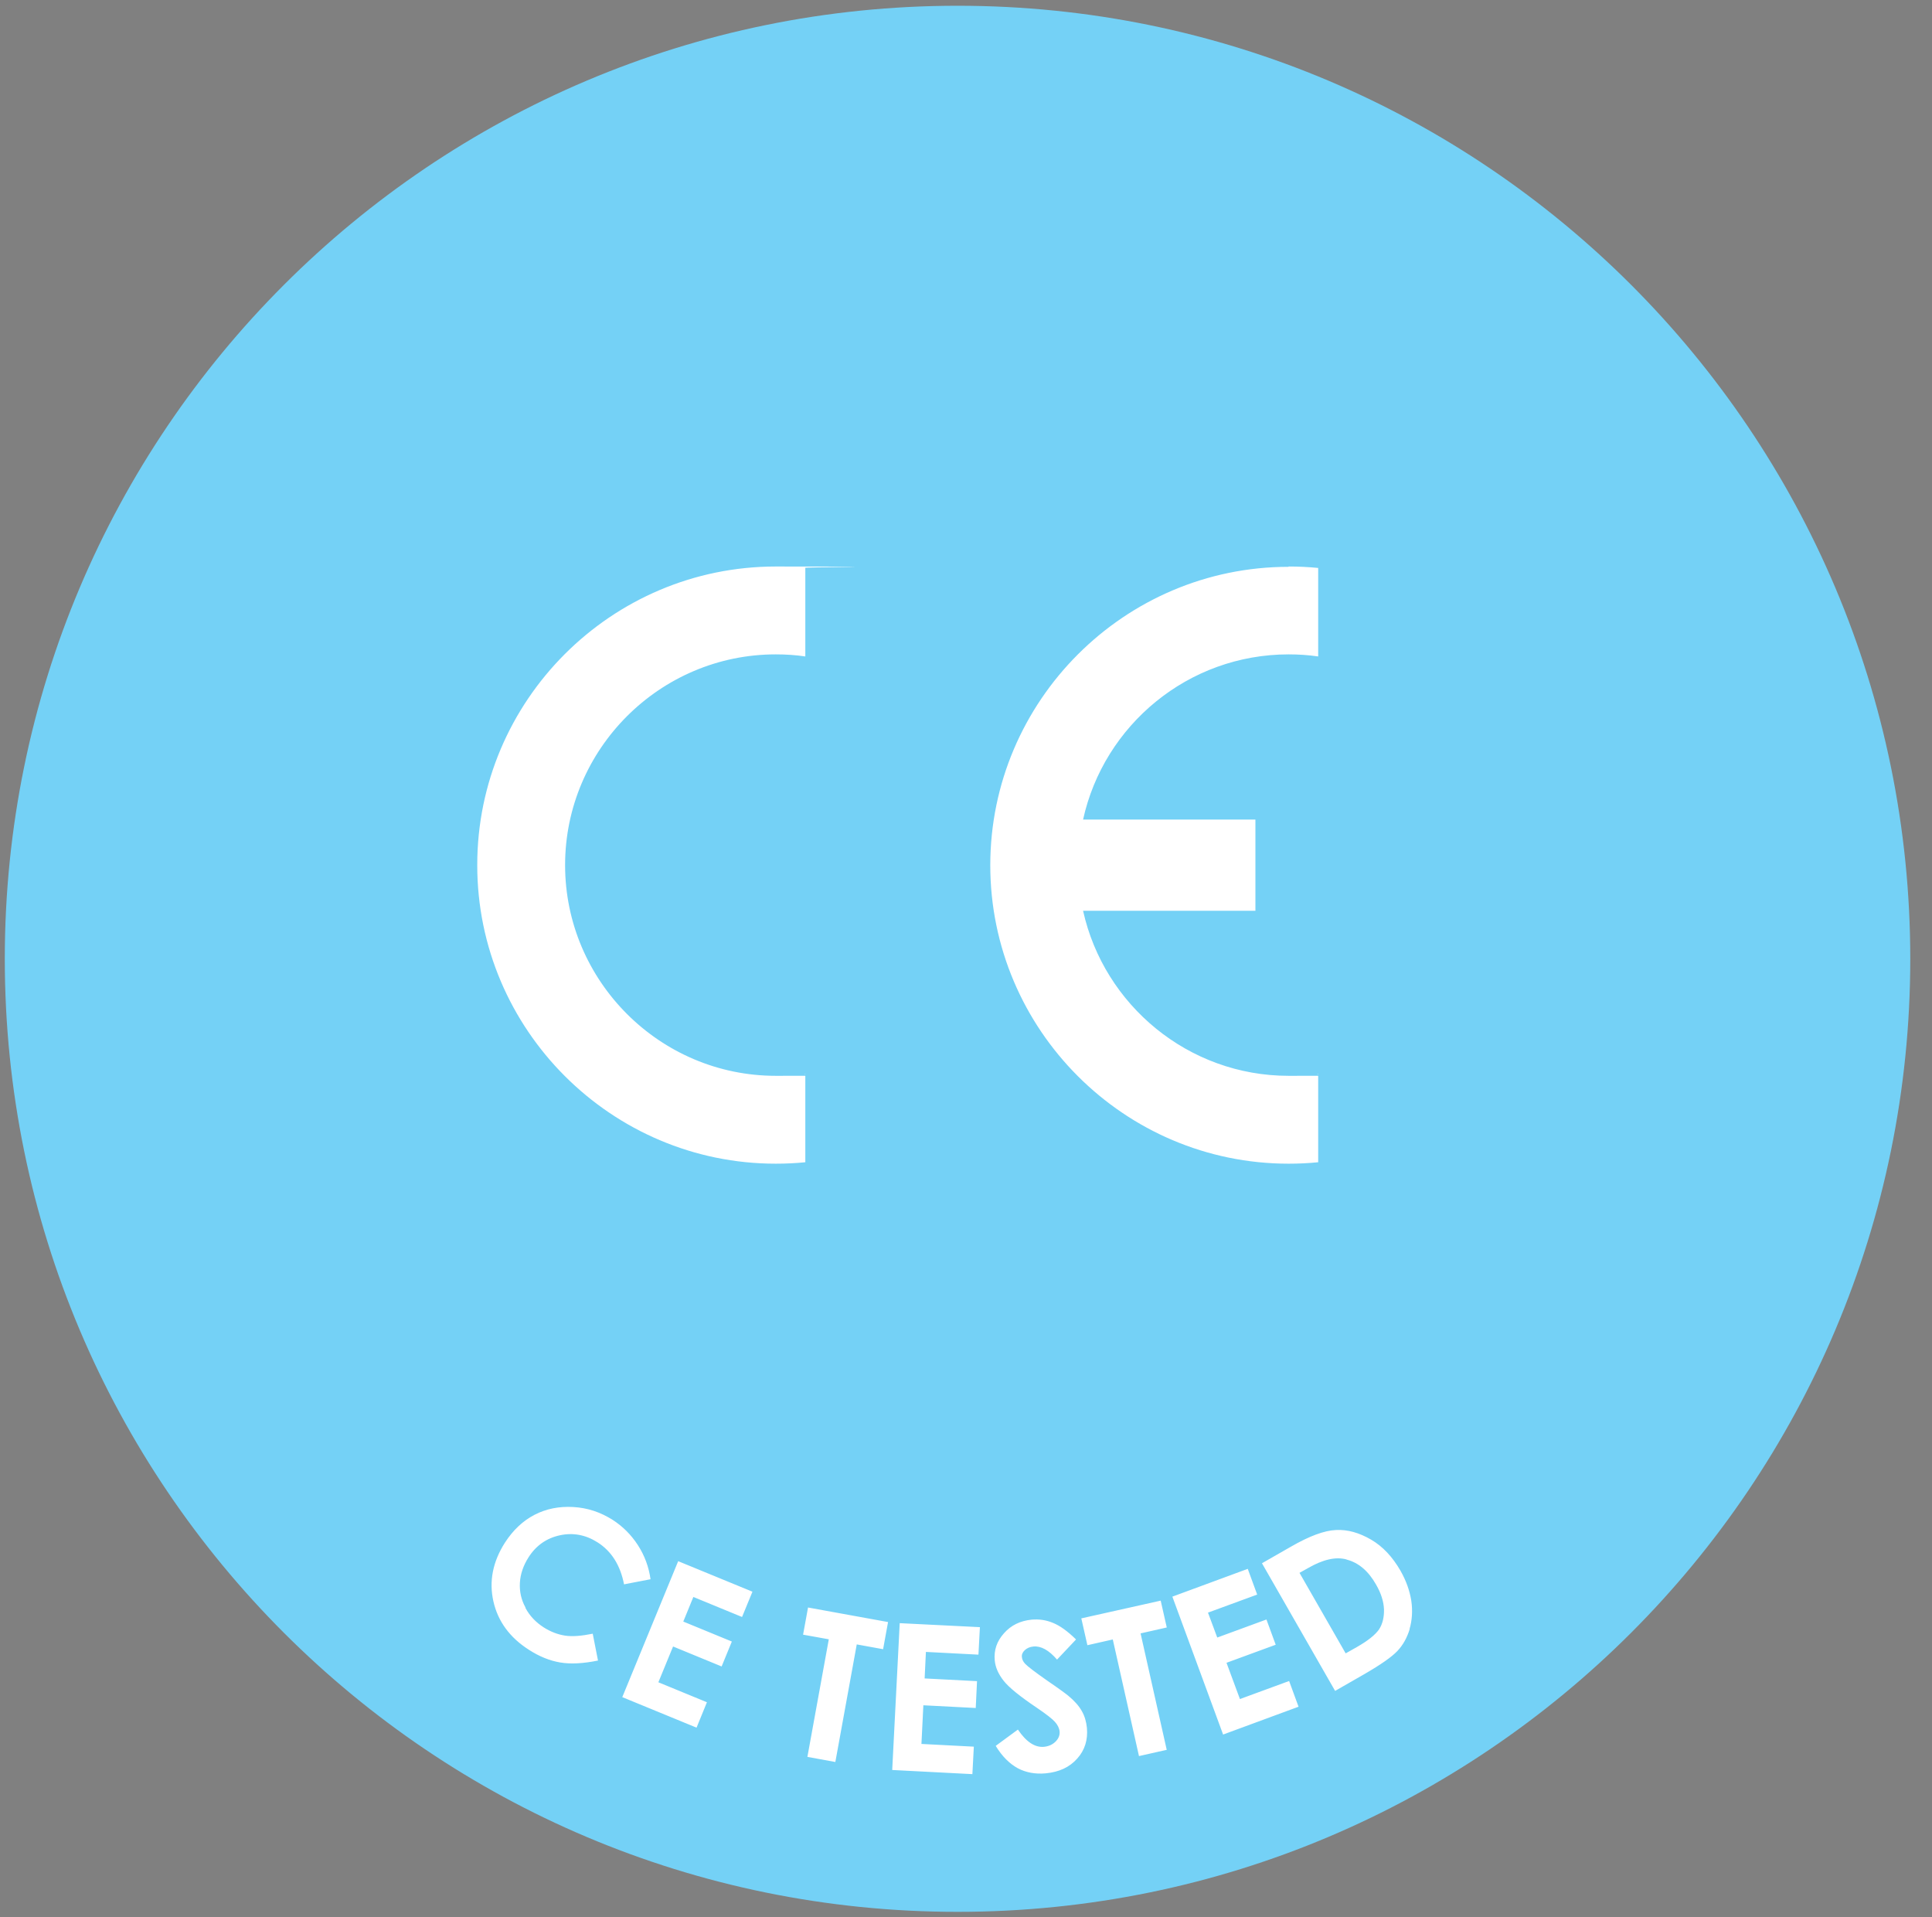
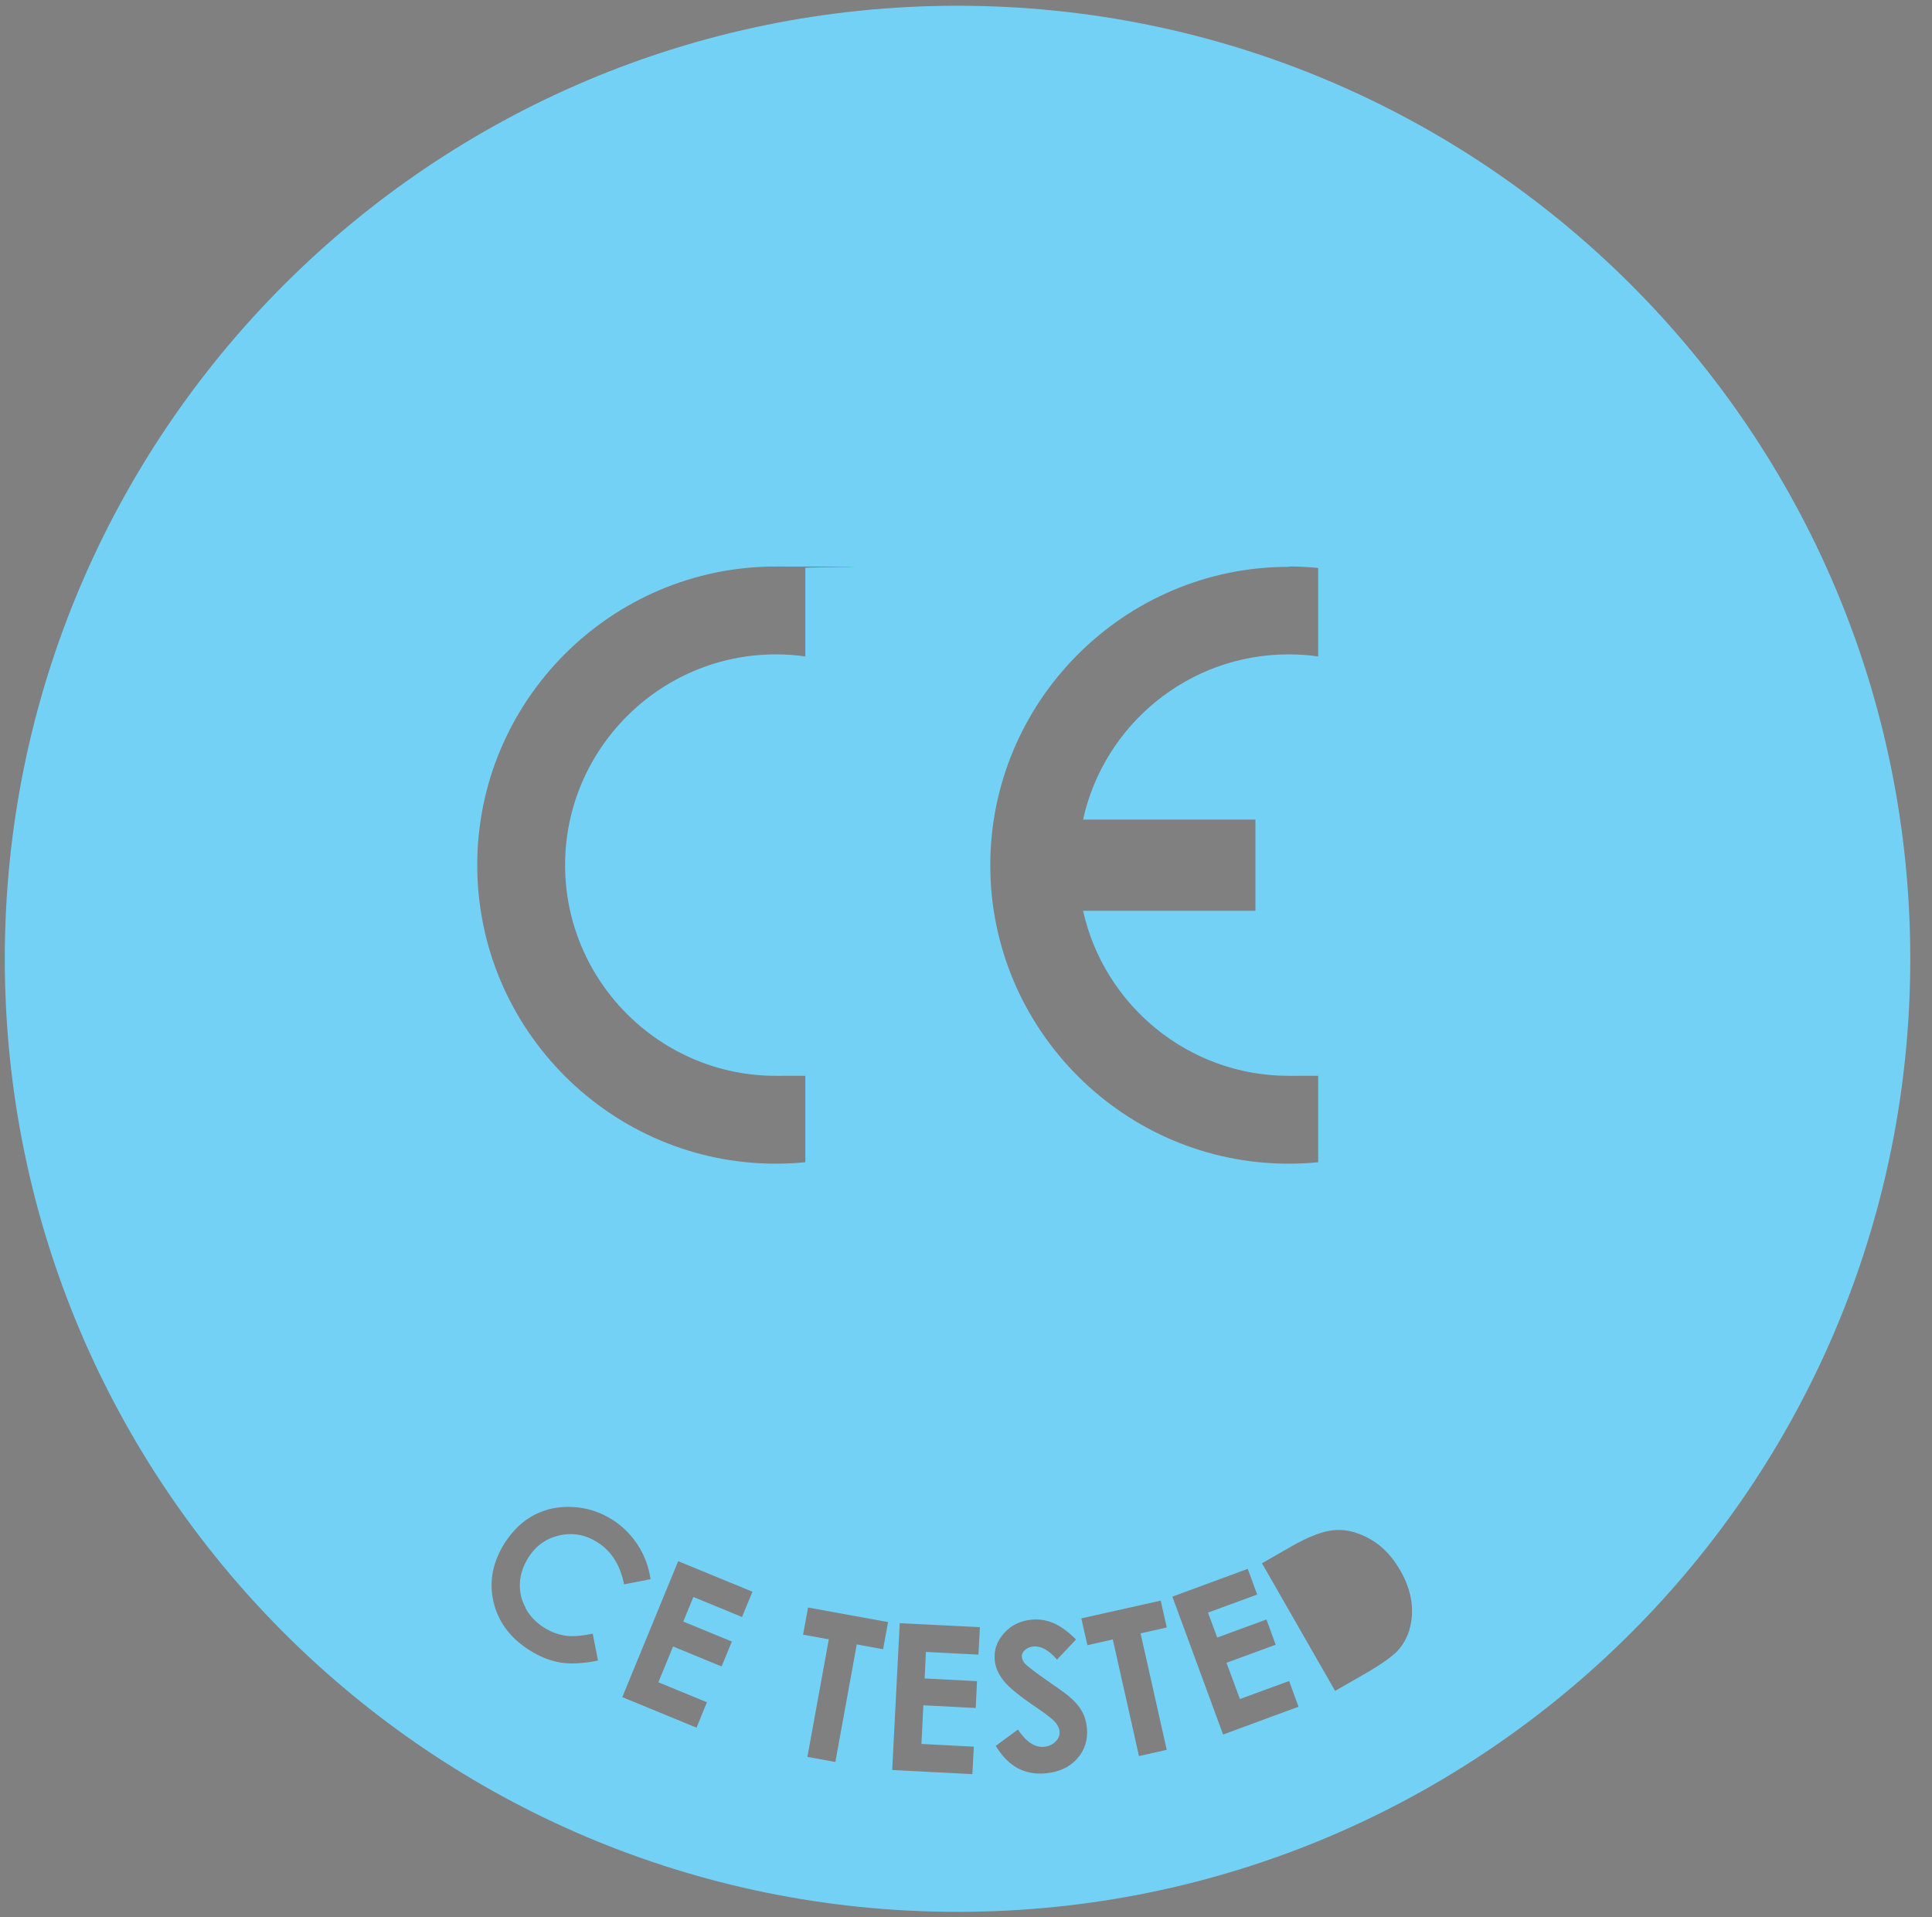
<svg xmlns="http://www.w3.org/2000/svg" height="1200" width="1209.6" style="max-height: 500px" id="Layer_1" version="1.1" viewBox="0 0 1209.6 1200">
  <rect x="0" y="0" width="1209.6" height="1200" fill="#808080" stroke="none" />
  <defs>
    <style>
      .st0 {
        fill: #74d1f6;
      }

      .st1 {
        fill: #fff;
        stroke: #000;
        stroke-miterlimit: 10;
      }
    </style>
  </defs>
-   <circle class="st1" cx="600.5" cy="599.5" r="548.1" />
-   <path class="st0" d="M843,976.1c-6.7-1.8-14.7,0-24.2,5.5l-5.2,2.9,28.9,50.4,7.1-4c7-4,11.5-7.7,13.8-11,2.2-3.4,3.2-7.5,3.1-12.5-.2-4.9-1.8-10.1-5-15.6-4.8-8.5-11-13.7-18.4-15.6h0Z" />
  <path class="st0" d="M599.5,3.6C270.1,3.6,3,270.7,3,600.2s267.1,596.5,596.5,596.5,596.5-267.1,596.5-596.5S929,3.6,599.5,3.6ZM329,1006.5c2.6,4.9,6.5,9,11.5,12.2,4.3,2.7,8.7,4.4,13.3,5.1,4.6.7,10.3.2,17.3-1.2l3.3,16.8c-9.3,1.9-17.2,2.3-23.7,1.2s-13-3.7-19.5-7.9c-12.1-7.7-19.5-17.9-22.3-30.4-2.8-12.5-.4-24.8,7.3-36.8,5-7.7,11.1-13.5,18.4-17.3s15.4-5.4,24.3-4.9,17,3.2,24.6,8c6.4,4.1,11.7,9.4,15.9,15.9,4.2,6.5,6.8,13.6,7.9,21.3l-16.6,3.2c-2.3-11.9-7.8-20.7-16.6-26.3-7.4-4.7-15.3-6.2-23.6-4.4-8.3,1.8-14.9,6.4-19.6,13.8-3.3,5.2-5.1,10.5-5.4,15.9-.3,5.5.8,10.6,3.5,15.5h0ZM464.5,1012.1l-30.4-12.5-6.3,15.4,30.4,12.5-6.4,15.6-30.4-12.5-9.2,22.4,30.4,12.5-6.5,15.9-46.5-19.1,35-85.1,46.5,19.1-6.5,15.8h0ZM298.8,541.4c0-102.9,83.9-186.8,186.9-186.8s12.4.3,18.5.9v55.4c-6-.9-12.2-1.3-18.5-1.3-72.6,0-131.9,59.3-131.9,131.9s59.3,131.9,131.9,131.9,12.4-.5,18.5-1.3v55.4c-6,.6-12.2.9-18.5.9-103,0-186.9-84-186.9-186.8h0ZM552.9,1032.3l-16.5-3-13.4,73.6-17.5-3.2,13.4-73.6-16.1-2.9,3.1-17,50.1,9.1-3.1,17h0ZM612.5,1035.7l-32.8-1.7-.8,16.6,32.8,1.7-.8,16.8-32.8-1.7-1.2,24.2,32.8,1.7-.9,17.2-50.2-2.6,4.7-91.9,50.2,2.5-.9,17.1h0ZM806.8,354.6c6.2,0,12.4.3,18.5.9v55.4c-6.1-.9-12.3-1.3-18.5-1.3-62.9,0-115.7,44.3-128.7,103.4h107.9v57.1h-107.9c13.1,59,65.9,103.3,128.7,103.3s12.5-.5,18.5-1.3v55.4c-6.1.6-12.3.9-18.5.9-103,0-186.8-84-186.8-186.8s83.9-186.8,186.8-186.8h0ZM674.4,1100.8c-4.8,5.4-11.3,8.4-19.7,9.2-6.5.6-12.4-.5-17.5-3.2-5.1-2.8-9.8-7.4-13.8-14l13.9-10.2c5.2,7.7,10.6,11.3,16.3,10.8,3-.3,5.4-1.4,7.3-3.3,1.9-1.9,2.7-4,2.5-6.3-.2-2.1-1.2-4.1-2.9-6-1.7-1.9-5.4-4.8-11-8.6-10.7-7.2-17.8-12.9-21.1-17.1-3.3-4.2-5.2-8.4-5.6-12.8-.6-6.4,1.3-12,5.8-17,4.4-5,10.2-7.8,17.3-8.5,4.6-.4,9,.2,13.3,2,4.3,1.7,9.2,5.2,14.5,10.4l-11.9,12.6c-5.1-5.9-10-8.6-14.7-8.2-2.3.2-4.1,1-5.5,2.3s-2,2.8-1.8,4.3c.1,1.5.8,2.9,2,4.2,1.6,1.7,6.2,5.2,13.9,10.6,7.2,4.9,11.5,8.1,13.1,9.4,3.9,3.2,6.7,6.4,8.5,9.6,1.8,3.1,2.8,6.6,3.2,10.5.7,7.5-1.3,14-6.1,19.3h0ZM730.4,1095.3l-17.3,3.9-16.4-73-15.9,3.6-3.8-16.8,49.7-11.1,3.8,16.8-16.4,3.7,16.4,73h0ZM765.8,1085.8l-31.8-86.4,47.2-17.4,5.9,16.1-30.8,11.3,5.8,15.6,30.8-11.3,5.8,15.8-30.8,11.3,8.4,22.7,30.8-11.3,5.9,16.1-47.2,17.4h0ZM882.6,1019.7c-1.7,5.5-4.2,10-7.7,13.7s-10.3,8.5-20.7,14.5l-18.3,10.5-45.8-79.9,18-10.3c11.6-6.7,21-10.2,28.3-10.5,7.3-.4,14.6,1.7,22,6s13.5,10.9,18.5,19.6c3.5,6.2,5.7,12.4,6.7,18.7.9,6.3.5,12.2-1.1,17.7h0Z" />
</svg>